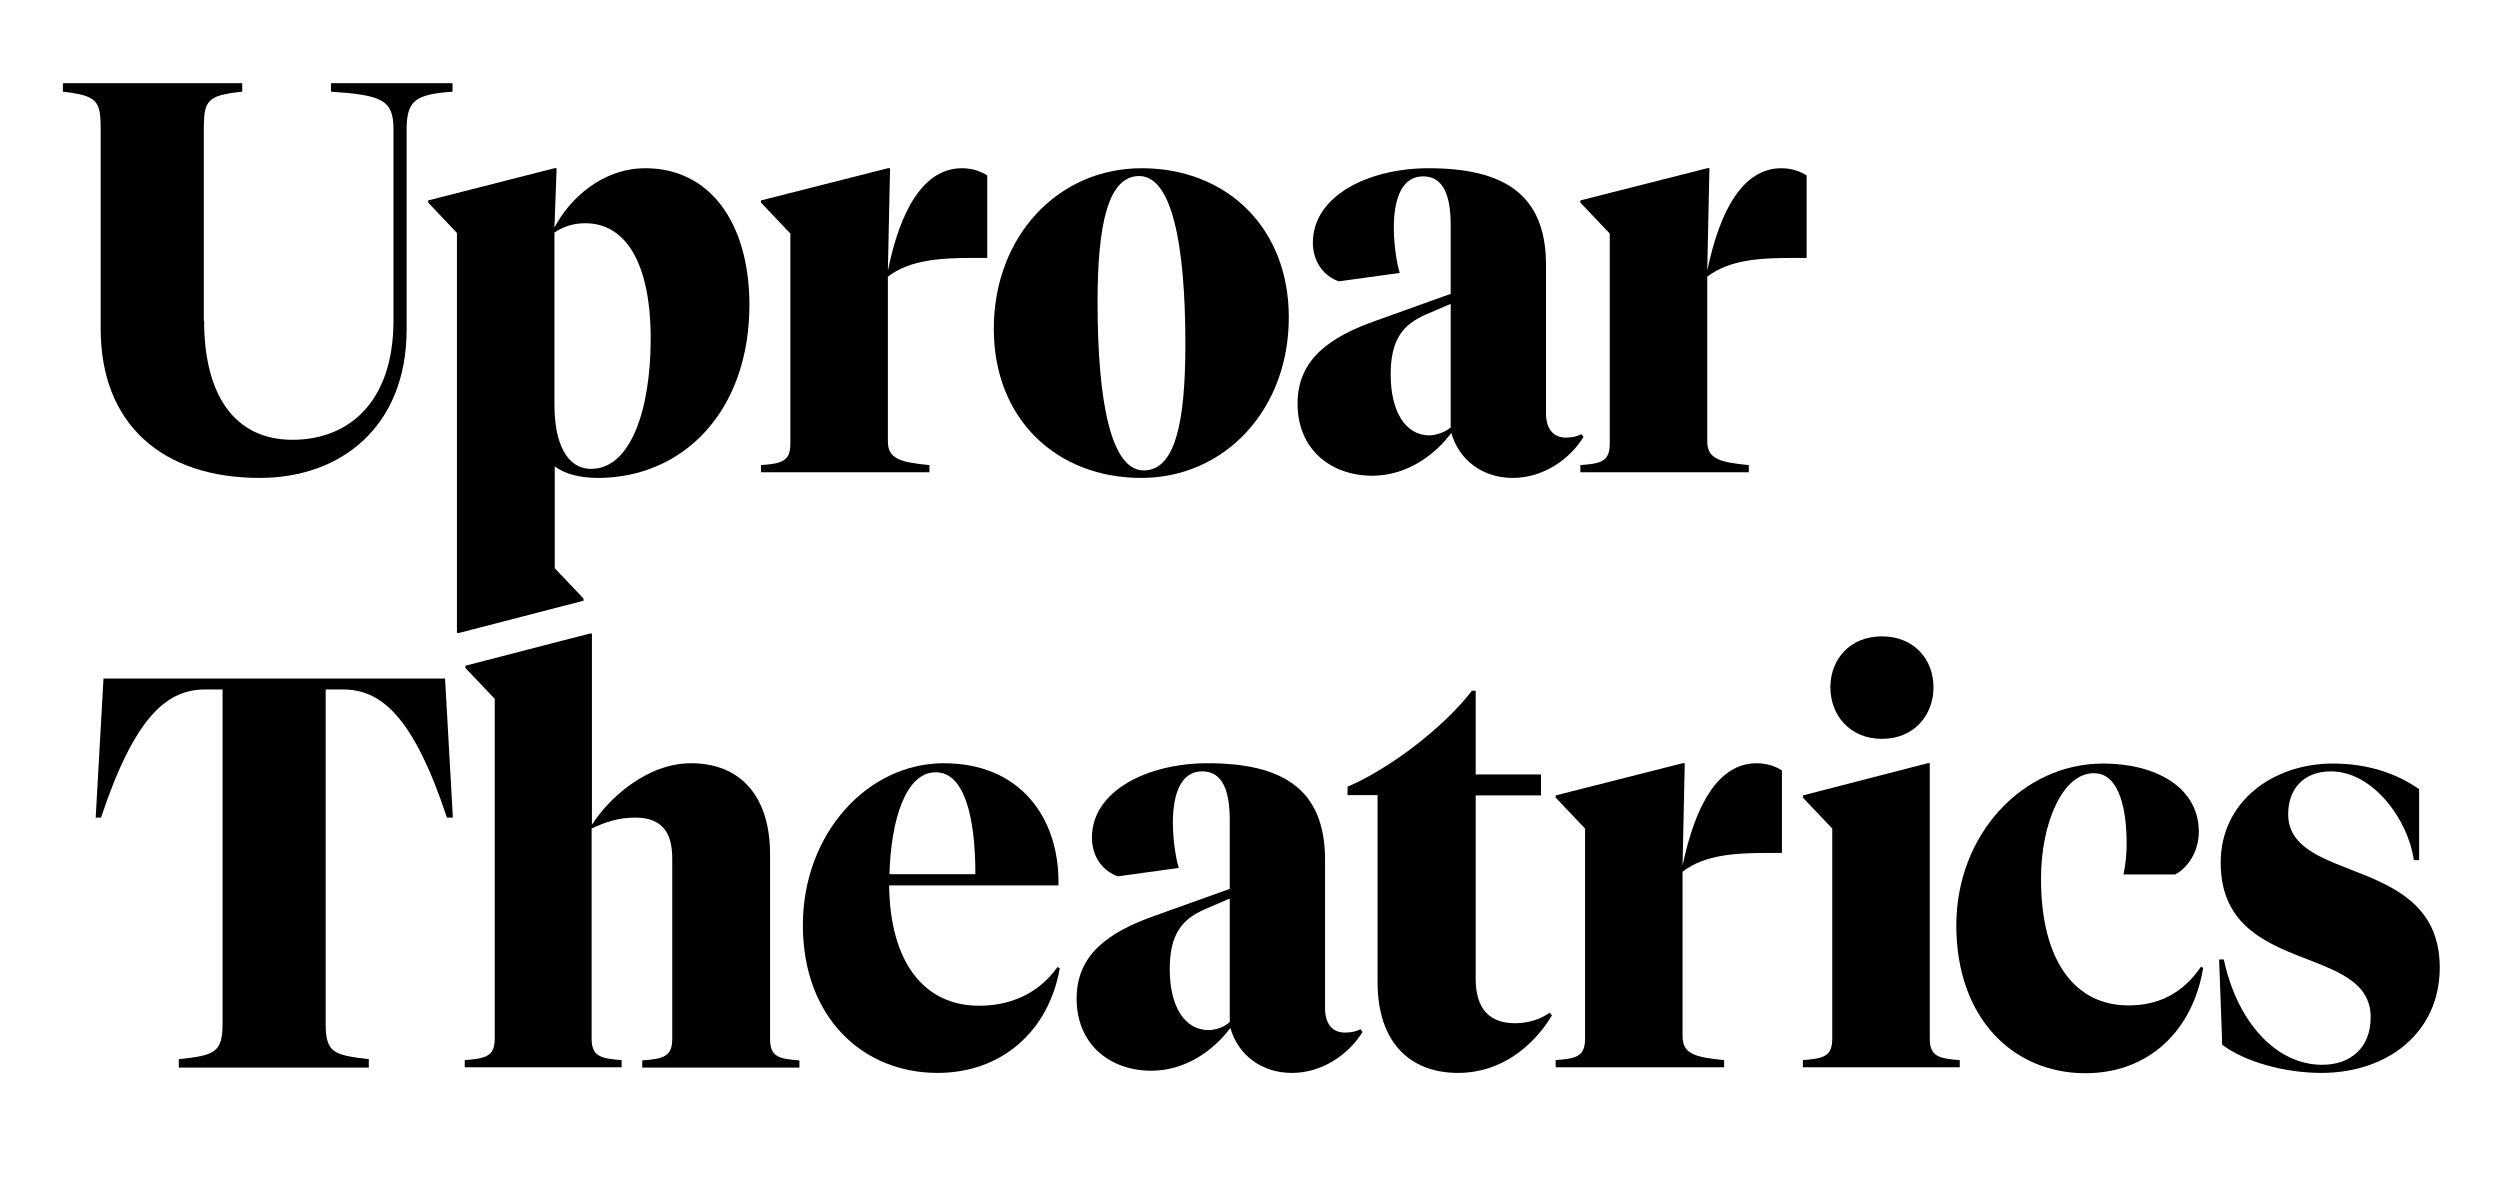
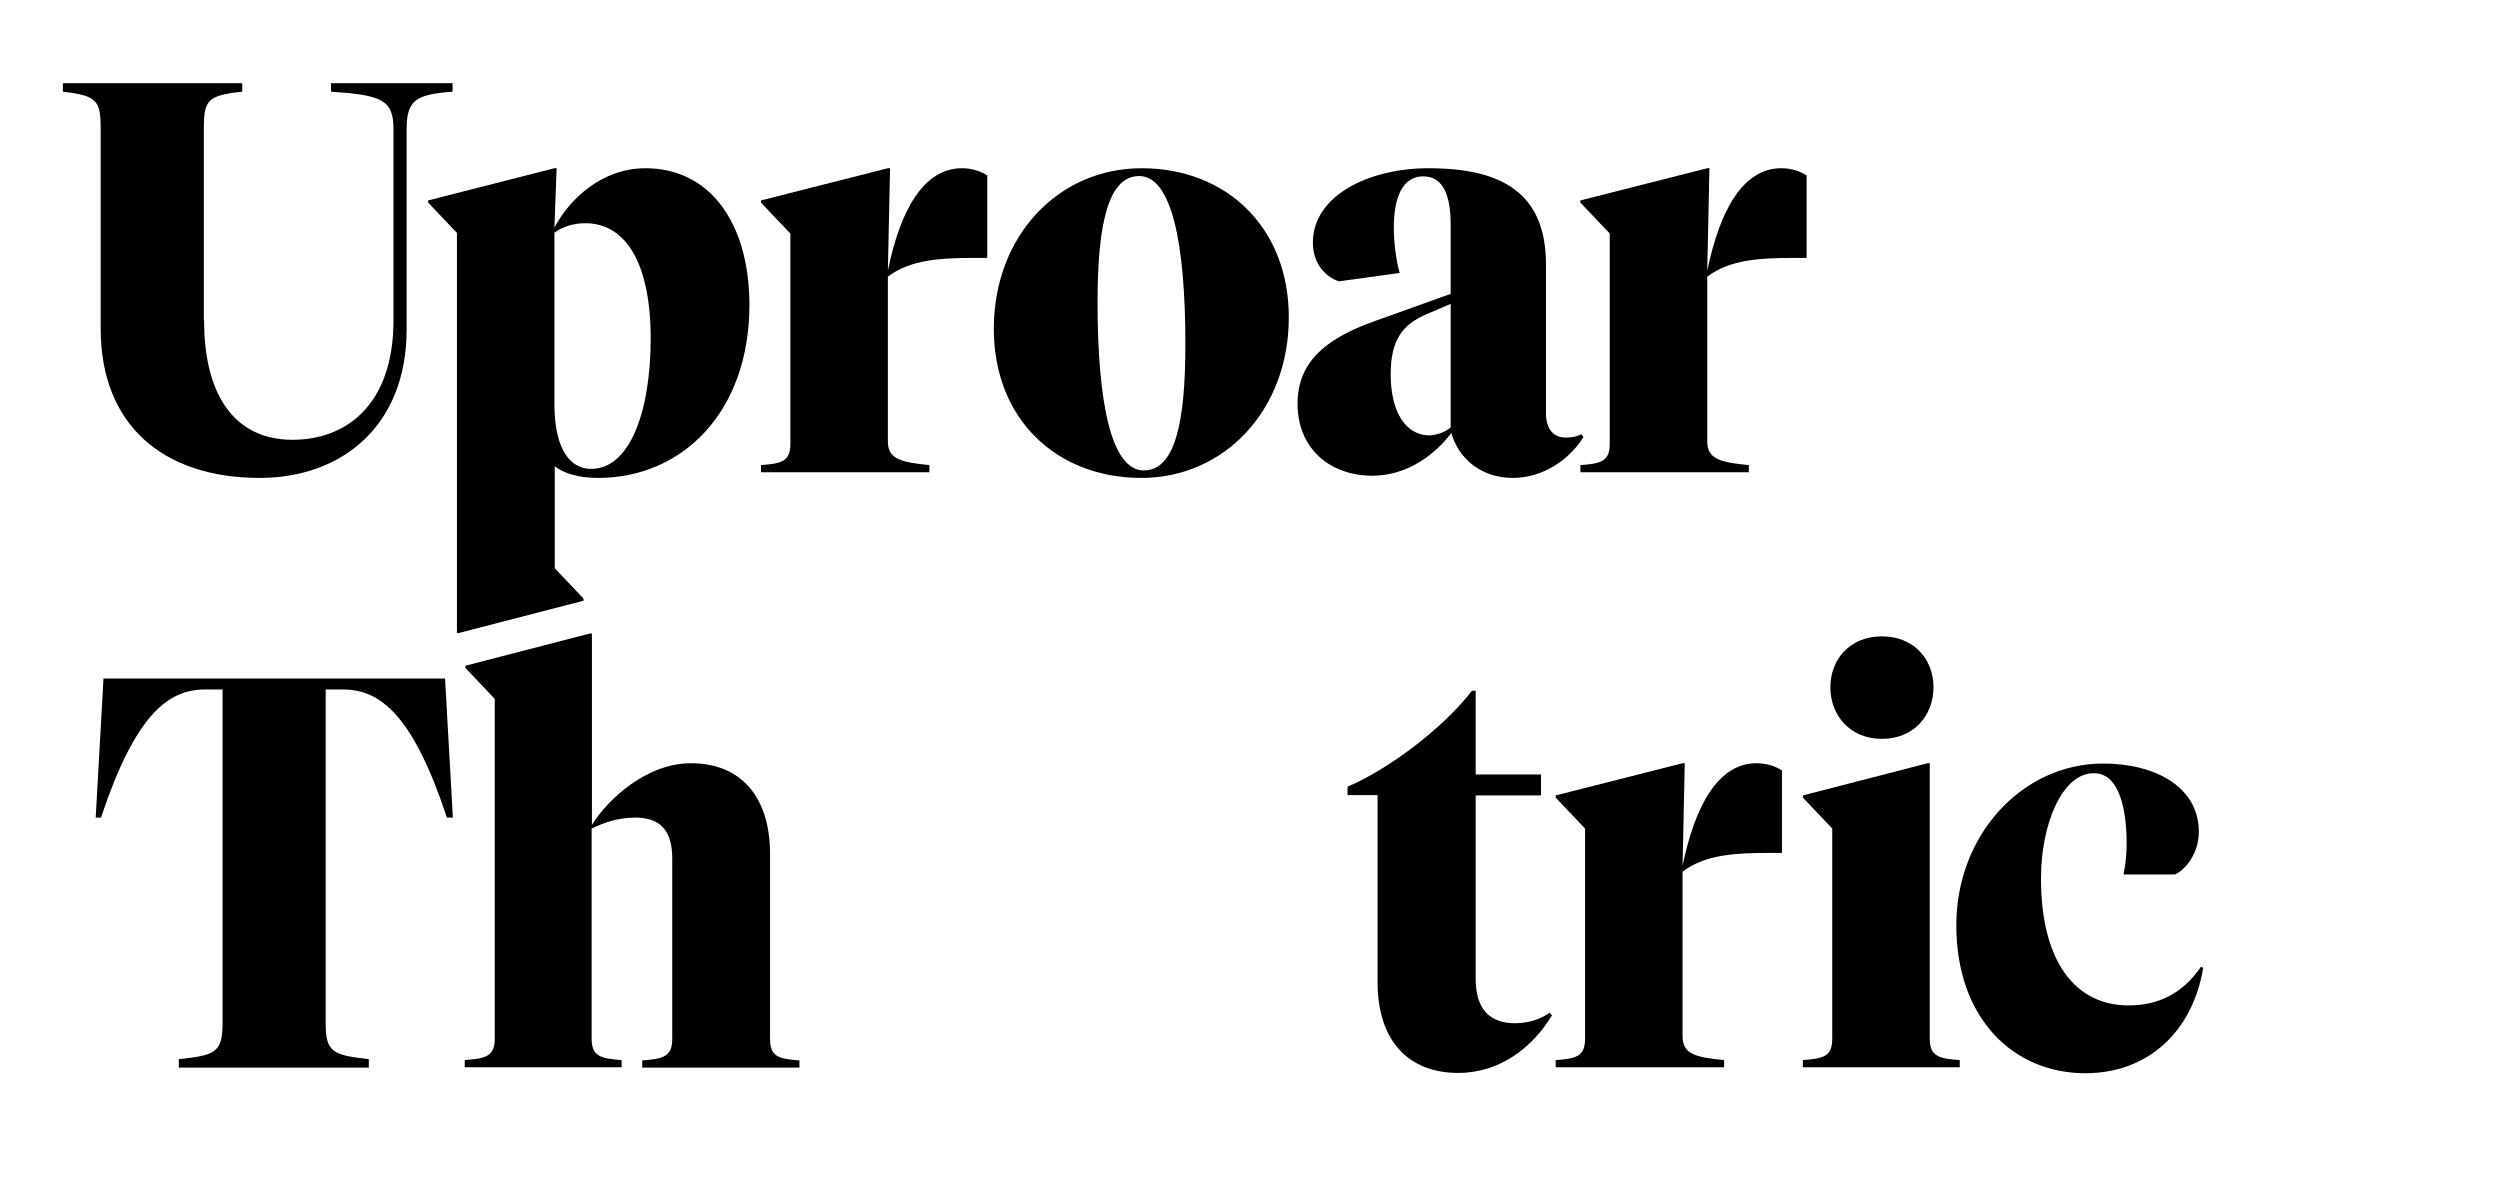
<svg xmlns="http://www.w3.org/2000/svg" xmlns:ns1="http://sodipodi.sourceforge.net/DTD/sodipodi-0.dtd" xmlns:ns2="http://www.inkscape.org/namespaces/inkscape" version="1.1" id="Layer_1" x="0px" y="0px" viewBox="0 0 800 380" xml:space="preserve" ns1:docname="uproar_wordmark_black.svg" width="800" height="380" ns2:version="1.0.1 (c497b03c, 2020-09-10)">
  <defs id="defs868" />
  <ns1:namedview pagecolor="#ffffff" bordercolor="#666666" borderopacity="1" objecttolerance="10" gridtolerance="10" guidetolerance="10" ns2:pageopacity="0" ns2:pageshadow="2" ns2:window-width="1559" ns2:window-height="712" id="namedview866" showgrid="false" ns2:zoom="0.75690829" ns2:cx="499.4" ns2:cy="296.6" ns2:window-x="2865" ns2:window-y="422" ns2:window-maximized="0" ns2:current-layer="Layer_1" />
  <style type="text/css" id="style833">
	.st0{fill:#FF644D;}
	.st1{fill:#FFFFFF;}
</style>
  <path d="m 65.319,102.634 c 0,23.6 9.6,38.1 28.3,38.1 17,0 32.3,-11 32.3,-38.3 V 41.434 c 0,-9.4 -3.5,-11 -20,-12.1 v -2.7 h 38.9 v 2.7 c -11.8,0.9 -14.7,2.7 -14.7,12.1 v 64 c 0,31 -20.9,47.5 -47,47.5 -31.2,0 -50.9,-17.2 -50.9,-47.7 V 41.434 c 0,-9.2 -1,-10.8 -12.1,-12.1 v -2.7 h 57.4 v 2.7 c -11.3,1.2 -12.3,2.8 -12.3,12.1 v 61.2 z" id="path835" />
  <path d="m 206.519,53.834 c -13.8,0 -24.3,9.8 -29.1,19 l 0.7,-19 h -0.7 l -40.4,10.3 v 0.7 l 9.2,9.7 v 67 1.2 59.8 h 0.7 l 39.8,-10.3 v -0.7 l -9.2,-9.7 v -32.6 c 3,2.3 7.7,3.7 13.8,3.7 27.1,0 48.5,-21.1 48.5,-55.5 -0.1,-26.5 -12.9,-43.6 -33.3,-43.6 z m -17.3,96.2 c -7.9,0 -11.8,-8.2 -11.8,-20.6 V 74.434 c 3,-2.1 6.4,-3 9.9,-3 12.8,0 20.9,12.6 20.9,36.9 0,23.4 -6.7,41.7 -19,41.7 z" id="path837" />
  <path d="m 307.819,53.834 c 3.5,0 6.2,1.1 8.1,2.3 v 26.4 h -4 c -10.8,0 -20.6,0.5 -27.8,6 v 52.7 c 0,5.7 4.2,6.7 13.3,7.6 v 2.3 h -53.9 v -2.3 c 6.7,-0.5 9.4,-1.2 9.4,-6.9 V 74.734 l -9.4,-9.9 v -0.7 l 40.6,-10.3 h 0.7 l -0.7,32.8 c 3.9,-19.3 11.4,-32.8 23.7,-32.8 z" id="path839" />
  <path d="m 412.419,101.534 c 0,29.8 -20.7,51.4 -47.2,51.4 -27.1,0 -47.2,-18.8 -47.2,-47.7 0,-29.8 20.7,-51.4 47.3,-51.4 27.2,0 47.1,19 47.1,47.7 z m -33.1,8.7 c 0,-32.5 -4.4,-53.9 -14.8,-53.9 -9.9,0 -13.3,15.4 -13.3,40.3 0,32.4 4.4,53.9 14.8,53.9 10,0 13.3,-15.3 13.3,-40.3 z" id="path841" />
  <path d="m 494.719,132.234 c 0,5.1 2.4,7.8 6.4,7.8 2.2,0 3.9,-0.5 4.9,-1.1 l 0.7,0.9 c -4.6,7.4 -13.1,13.1 -22.6,13.1 -9.9,0 -17.3,-5.9 -19.7,-14.4 -5.1,6.9 -14.1,13.7 -25.3,13.7 -13,0 -23.9,-8.2 -23.9,-23.1 0,-14 10.1,-21.3 25.3,-26.6 l 23.7,-8.5 v -22 c 0,-9.2 -2.2,-15.6 -8.8,-15.6 -6.6,0 -9.4,6.7 -9.4,16.5 0,4.6 0.8,11 1.9,14.4 l -19.5,2.7 c -4.6,-1.6 -8.3,-6 -8.3,-12.4 0,-15.1 18,-23.8 37,-23.8 23.4,0 37.6,7.8 37.6,30.9 z m -30.5,4.5 V 97.234 l -7.9,3.4 c -7.4,3.2 -11.3,8 -11.3,19.2 0,11.7 4.6,19.5 12.5,19.5 2.5,-0.2 5.1,-1.1 6.7,-2.6 z" id="path843" />
  <path d="m 570.019,53.834 c 3.5,0 6.2,1.1 8.1,2.3 v 26.4 h -4 c -10.8,0 -20.6,0.5 -27.8,6 v 52.7 c 0,5.7 4.2,6.7 13.3,7.6 v 2.3 h -53.9 v -2.3 c 6.7,-0.5 9.4,-1.2 9.4,-6.9 V 74.734 l -9.4,-9.9 v -0.7 l 40.6,-10.3 h 0.7 l -0.7,32.8 c 4,-19.3 11.4,-32.8 23.7,-32.8 z" id="path845" />
  <path d="m 142.419,217.134 2.5,44.5 h -1.9 c -10.8,-32.6 -21.2,-41 -33.2,-41 h -5.6 v 107.1 c 0,9.2 2.7,9.9 13.8,11.2 v 2.7 H 57.219 v -2.7 c 11.1,-1.2 14,-1.9 14,-11.2 v -107.1 h -5.6 c -12,0 -22.4,8.3 -33.3,41 h -1.7 l 2.5,-44.5 z" id="path847" />
  <path d="m 215.119,274.734 c 0,-8 -3,-13.1 -11.8,-13.1 -5.4,0 -9.6,1.4 -14,3.5 v 67.2 c 0,5.7 2.9,6.4 9.6,6.9 v 2.3 h -50.2 v -2.3 c 6.7,-0.5 9.6,-1.2 9.6,-6.9 v -108.7 l -9.4,-9.9 v -0.7 l 39.8,-10.3 h 0.7 v 61.2 c 5.2,-8.3 17.5,-19.7 31.7,-19.7 16.2,0 25.3,11 25.3,29.1 v 59.1 c 0,5.7 2.7,6.4 9.4,6.9 v 2.3 h -50.3 v -2.3 c 6.7,-0.5 9.6,-1.2 9.6,-6.9 z" id="path849" />
-   <path d="m 300.019,343.334 c -23.9,0 -43.1,-17.7 -43.1,-47.3 0,-29.3 20.7,-51.8 45.1,-51.8 24.3,0 36.7,17.2 36.7,38 v 1.1 h -54.2 c 0.3,24.8 11.3,38.5 28.8,38.5 9.8,0 18.9,-3.7 25.1,-12.4 l 0.7,0.4 c -3.5,20.2 -18.7,33.5 -39.1,33.5 z m -15.4,-63.6 h 27.5 c 0,-18.8 -3.7,-32.6 -12.6,-32.6 -9.7,-0.1 -14.4,15.2 -14.9,32.6 z" id="path851" />
-   <path d="m 424.019,322.634 c 0,5.1 2.4,7.8 6.4,7.8 2.2,0 3.9,-0.5 4.9,-1.1 l 0.7,0.9 c -4.6,7.4 -13.1,13.1 -22.6,13.1 -9.9,0 -17.3,-5.9 -19.7,-14.4 -5.1,6.9 -14.1,13.7 -25.3,13.7 -13,0 -23.9,-8.2 -23.9,-23.1 0,-14 10.1,-21.3 25.3,-26.6 l 23.7,-8.5 v -22 c 0,-9.2 -2.2,-15.6 -8.8,-15.6 -6.6,0 -9.4,6.7 -9.4,16.5 0,4.6 0.8,11 1.9,14.4 l -19.5,2.7 c -4.6,-1.6 -8.3,-6 -8.3,-12.4 0,-15.1 18,-23.8 37,-23.8 23.4,0 37.6,7.8 37.6,30.9 z m -30.5,4.4 v -39.5 l -7.9,3.4 c -7.4,3.2 -11.3,8 -11.3,19.2 0,11.7 4.6,19.5 12.5,19.5 2.5,-0.1 5,-1 6.7,-2.6 z" id="path853" />
  <path d="m 472.219,247.834 h 20.9 v 6.7 h -20.9 v 58.7 c 0,9.9 4.7,14.2 12.6,14.2 3.4,0 7.7,-0.9 11.1,-3.4 l 0.7,0.9 c -6.1,10.1 -16.5,18.4 -30,18.4 -15.5,0 -25.8,-9.8 -25.8,-29.1 v -59.8 h -9.6 v -2.7 c 13,-5.5 30.5,-18.6 39.8,-30.7 h 1.2 z" id="path855" />
  <path d="m 562.119,244.234 c 3.5,0 6.2,1.1 8.1,2.3 v 26.4 h -4 c -10.8,0 -20.6,0.5 -27.8,6 v 52.7 c 0,5.7 4.2,6.7 13.3,7.6 v 2.3 h -53.9 v -2.3 c 6.7,-0.5 9.4,-1.2 9.4,-6.9 v -67.2 l -9.4,-9.9 v -0.7 l 40.6,-10.3 h 0.7 l -0.7,32.8 c 4,-19.3 11.4,-32.8 23.7,-32.8 z" id="path857" />
  <path d="m 617.519,332.334 c 0,5.7 2.9,6.4 9.6,6.9 v 2.3 h -50.2 v -2.3 c 6.7,-0.5 9.4,-1.2 9.4,-6.9 v -67.2 l -9.4,-9.9 v -0.7 l 39.9,-10.3 h 0.7 z m -31.8,-112.4 c 0,-8.9 6.2,-16.3 16.5,-16.3 10.3,0 16.5,7.4 16.5,16.3 0,8.9 -6.2,16.5 -16.5,16.5 -10.3,0 -16.5,-7.6 -16.5,-16.5 z" id="path859" />
  <path d="m 653.119,281.134 c 0,26.6 11,40.6 28,40.6 9.4,0 17.3,-3.7 23.2,-12.4 l 0.7,0.4 c -3.4,20.4 -17.7,33.7 -37.7,33.7 -23.2,0 -41.3,-17.7 -41.3,-47.3 0,-29.1 21.2,-51.8 47,-51.8 16.8,0 30.6,7.6 30.6,21.8 0,6.7 -3.9,11.9 -7.6,13.7 h -16.5 c 0.8,-3.9 1,-6.9 1,-10.1 0,-10.3 -2.2,-22.3 -10.4,-22.3 -10.1,-0.2 -17,16.1 -17,33.7 z" id="path861" />
-   <path d="m 711.119,334.334 -1,-27.3 h 1.5 c 4.2,19.7 16.5,33.7 31.5,33.7 9.1,0 15.5,-5.5 15.5,-15.2 0,-23.9 -48,-13 -48,-49.5 0,-19.5 16.7,-31.7 35.9,-31.7 11.3,0 20.4,3.2 27.6,8.2 v 22.7 h -1.7 c -1.8,-12.9 -13,-28.4 -26.6,-28.4 -8.3,0 -13.6,5.3 -13.6,13.7 0,22.5 48.5,12.9 48.5,49.1 0,20.8 -16.7,33.7 -37.9,33.7 -11.6,0 -24.4,-3.5 -31.7,-9 z" id="path863" />
</svg>